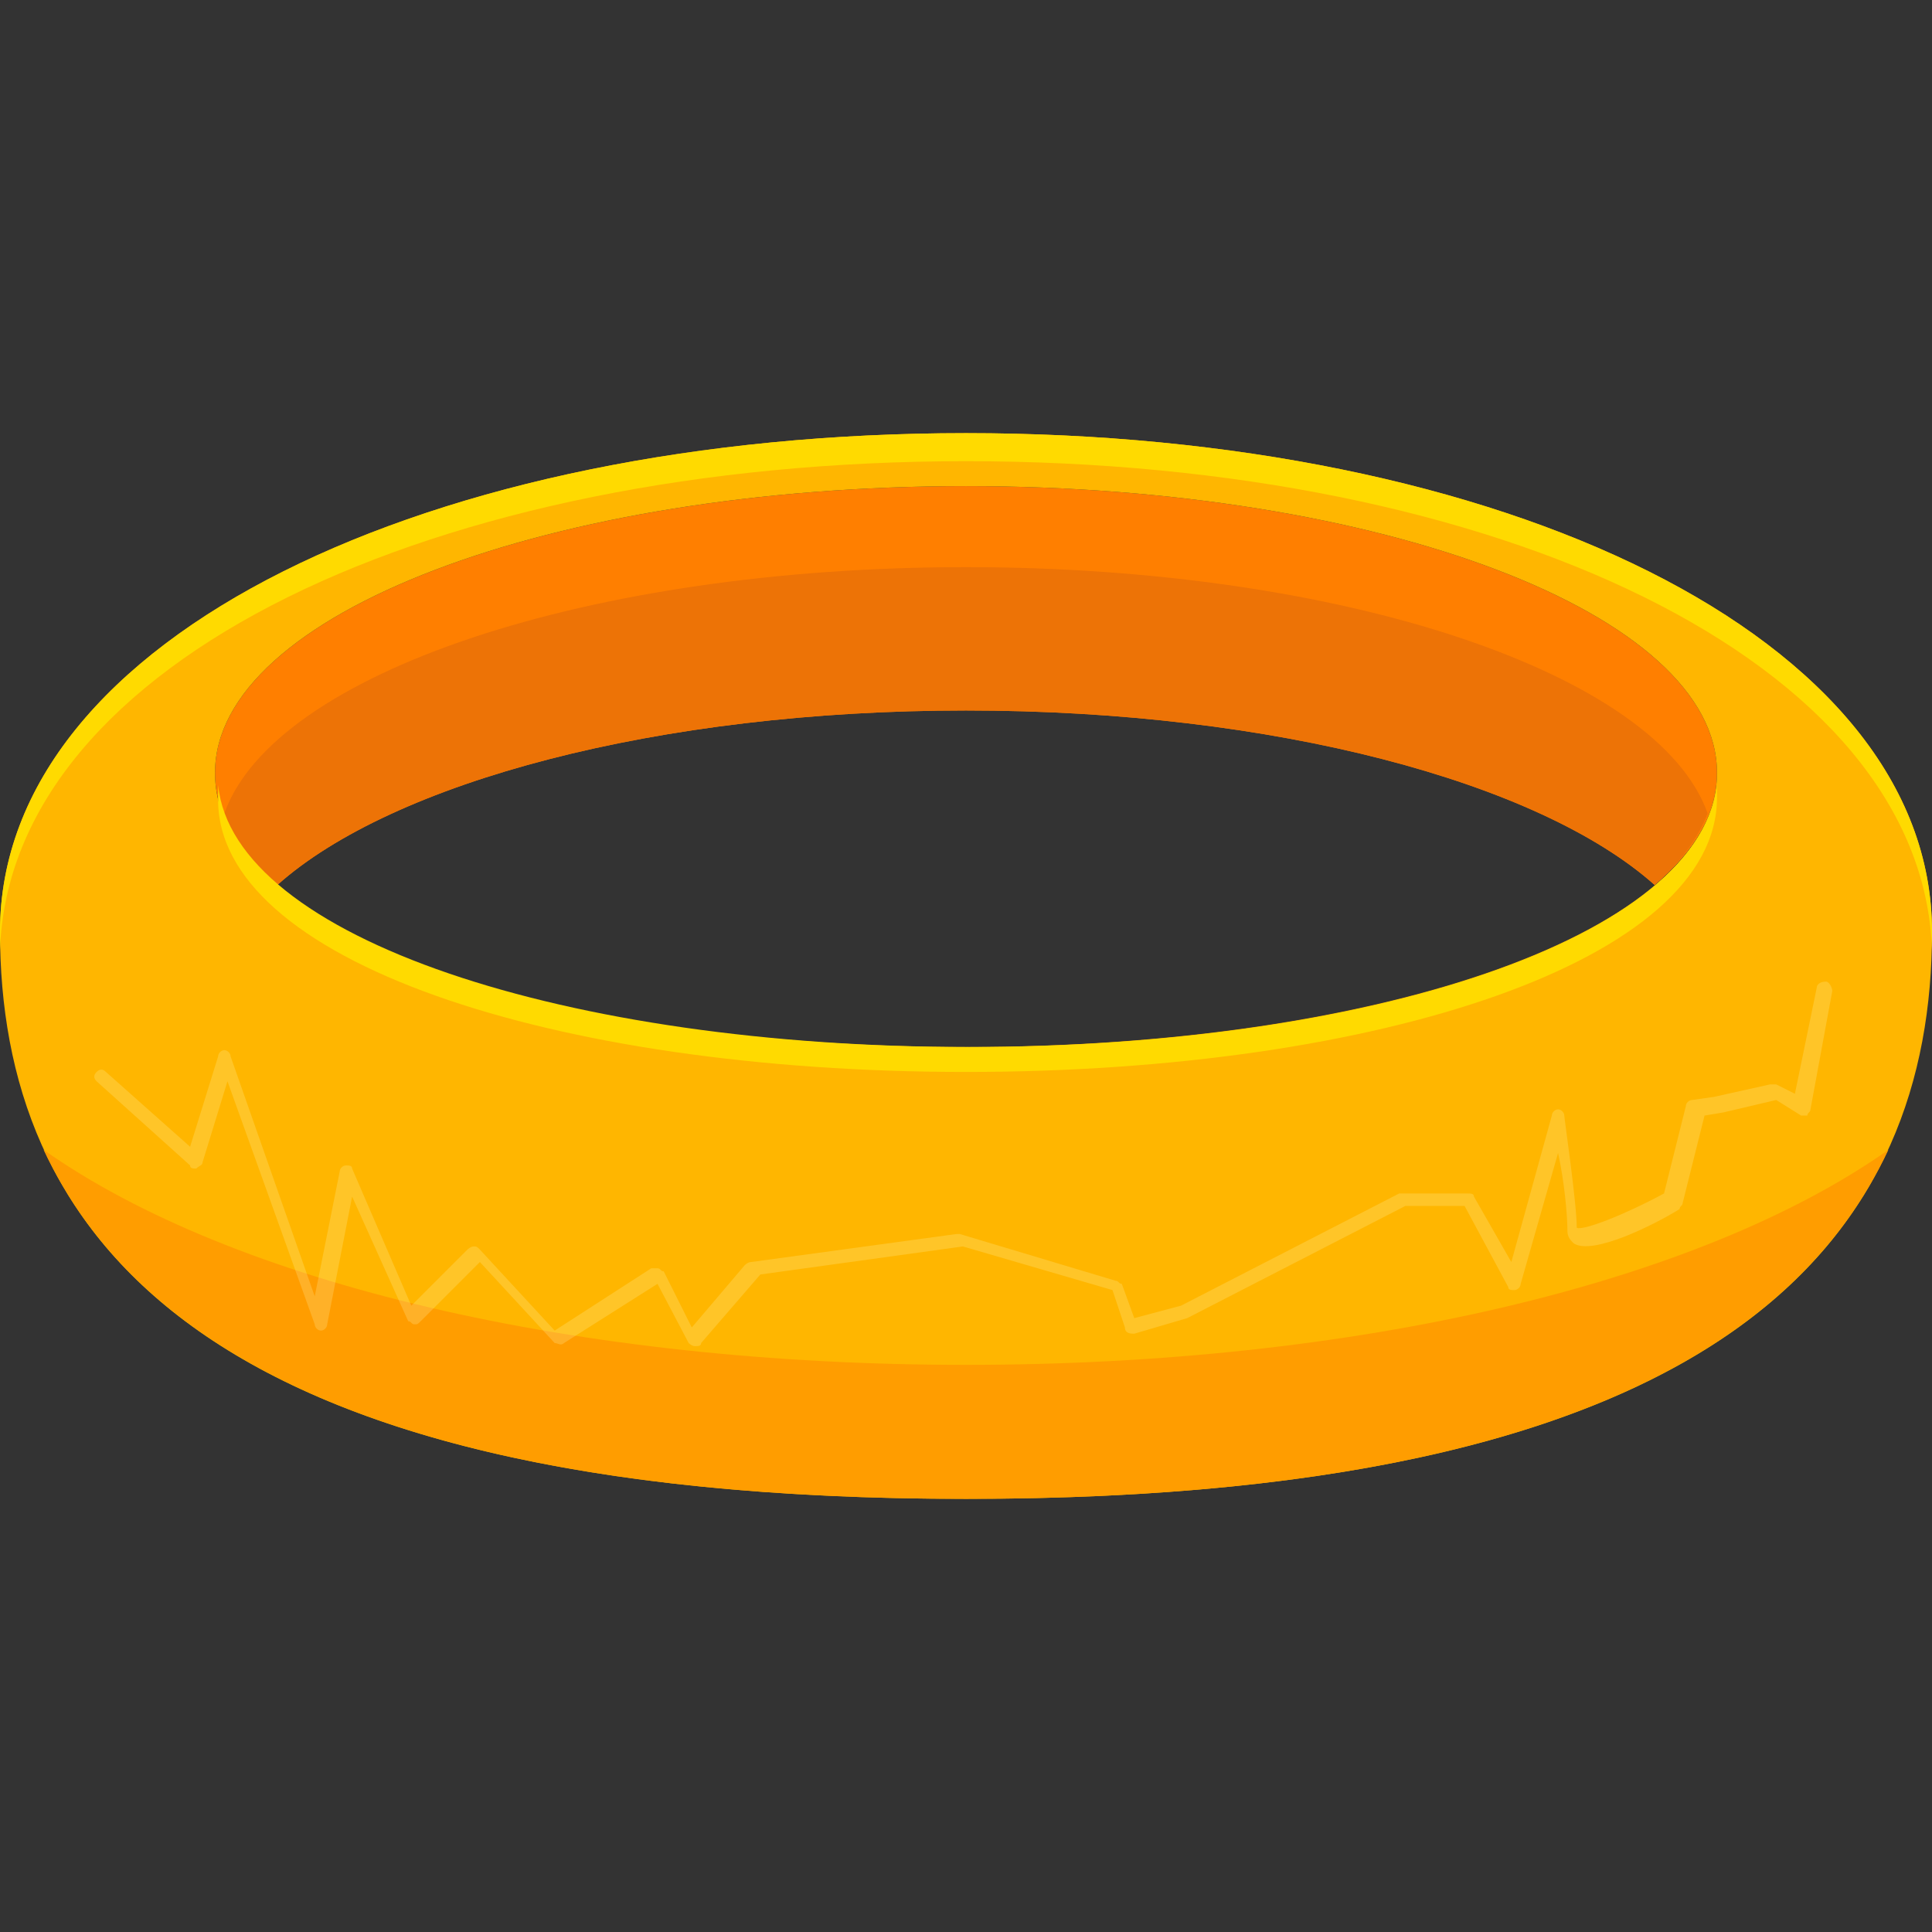
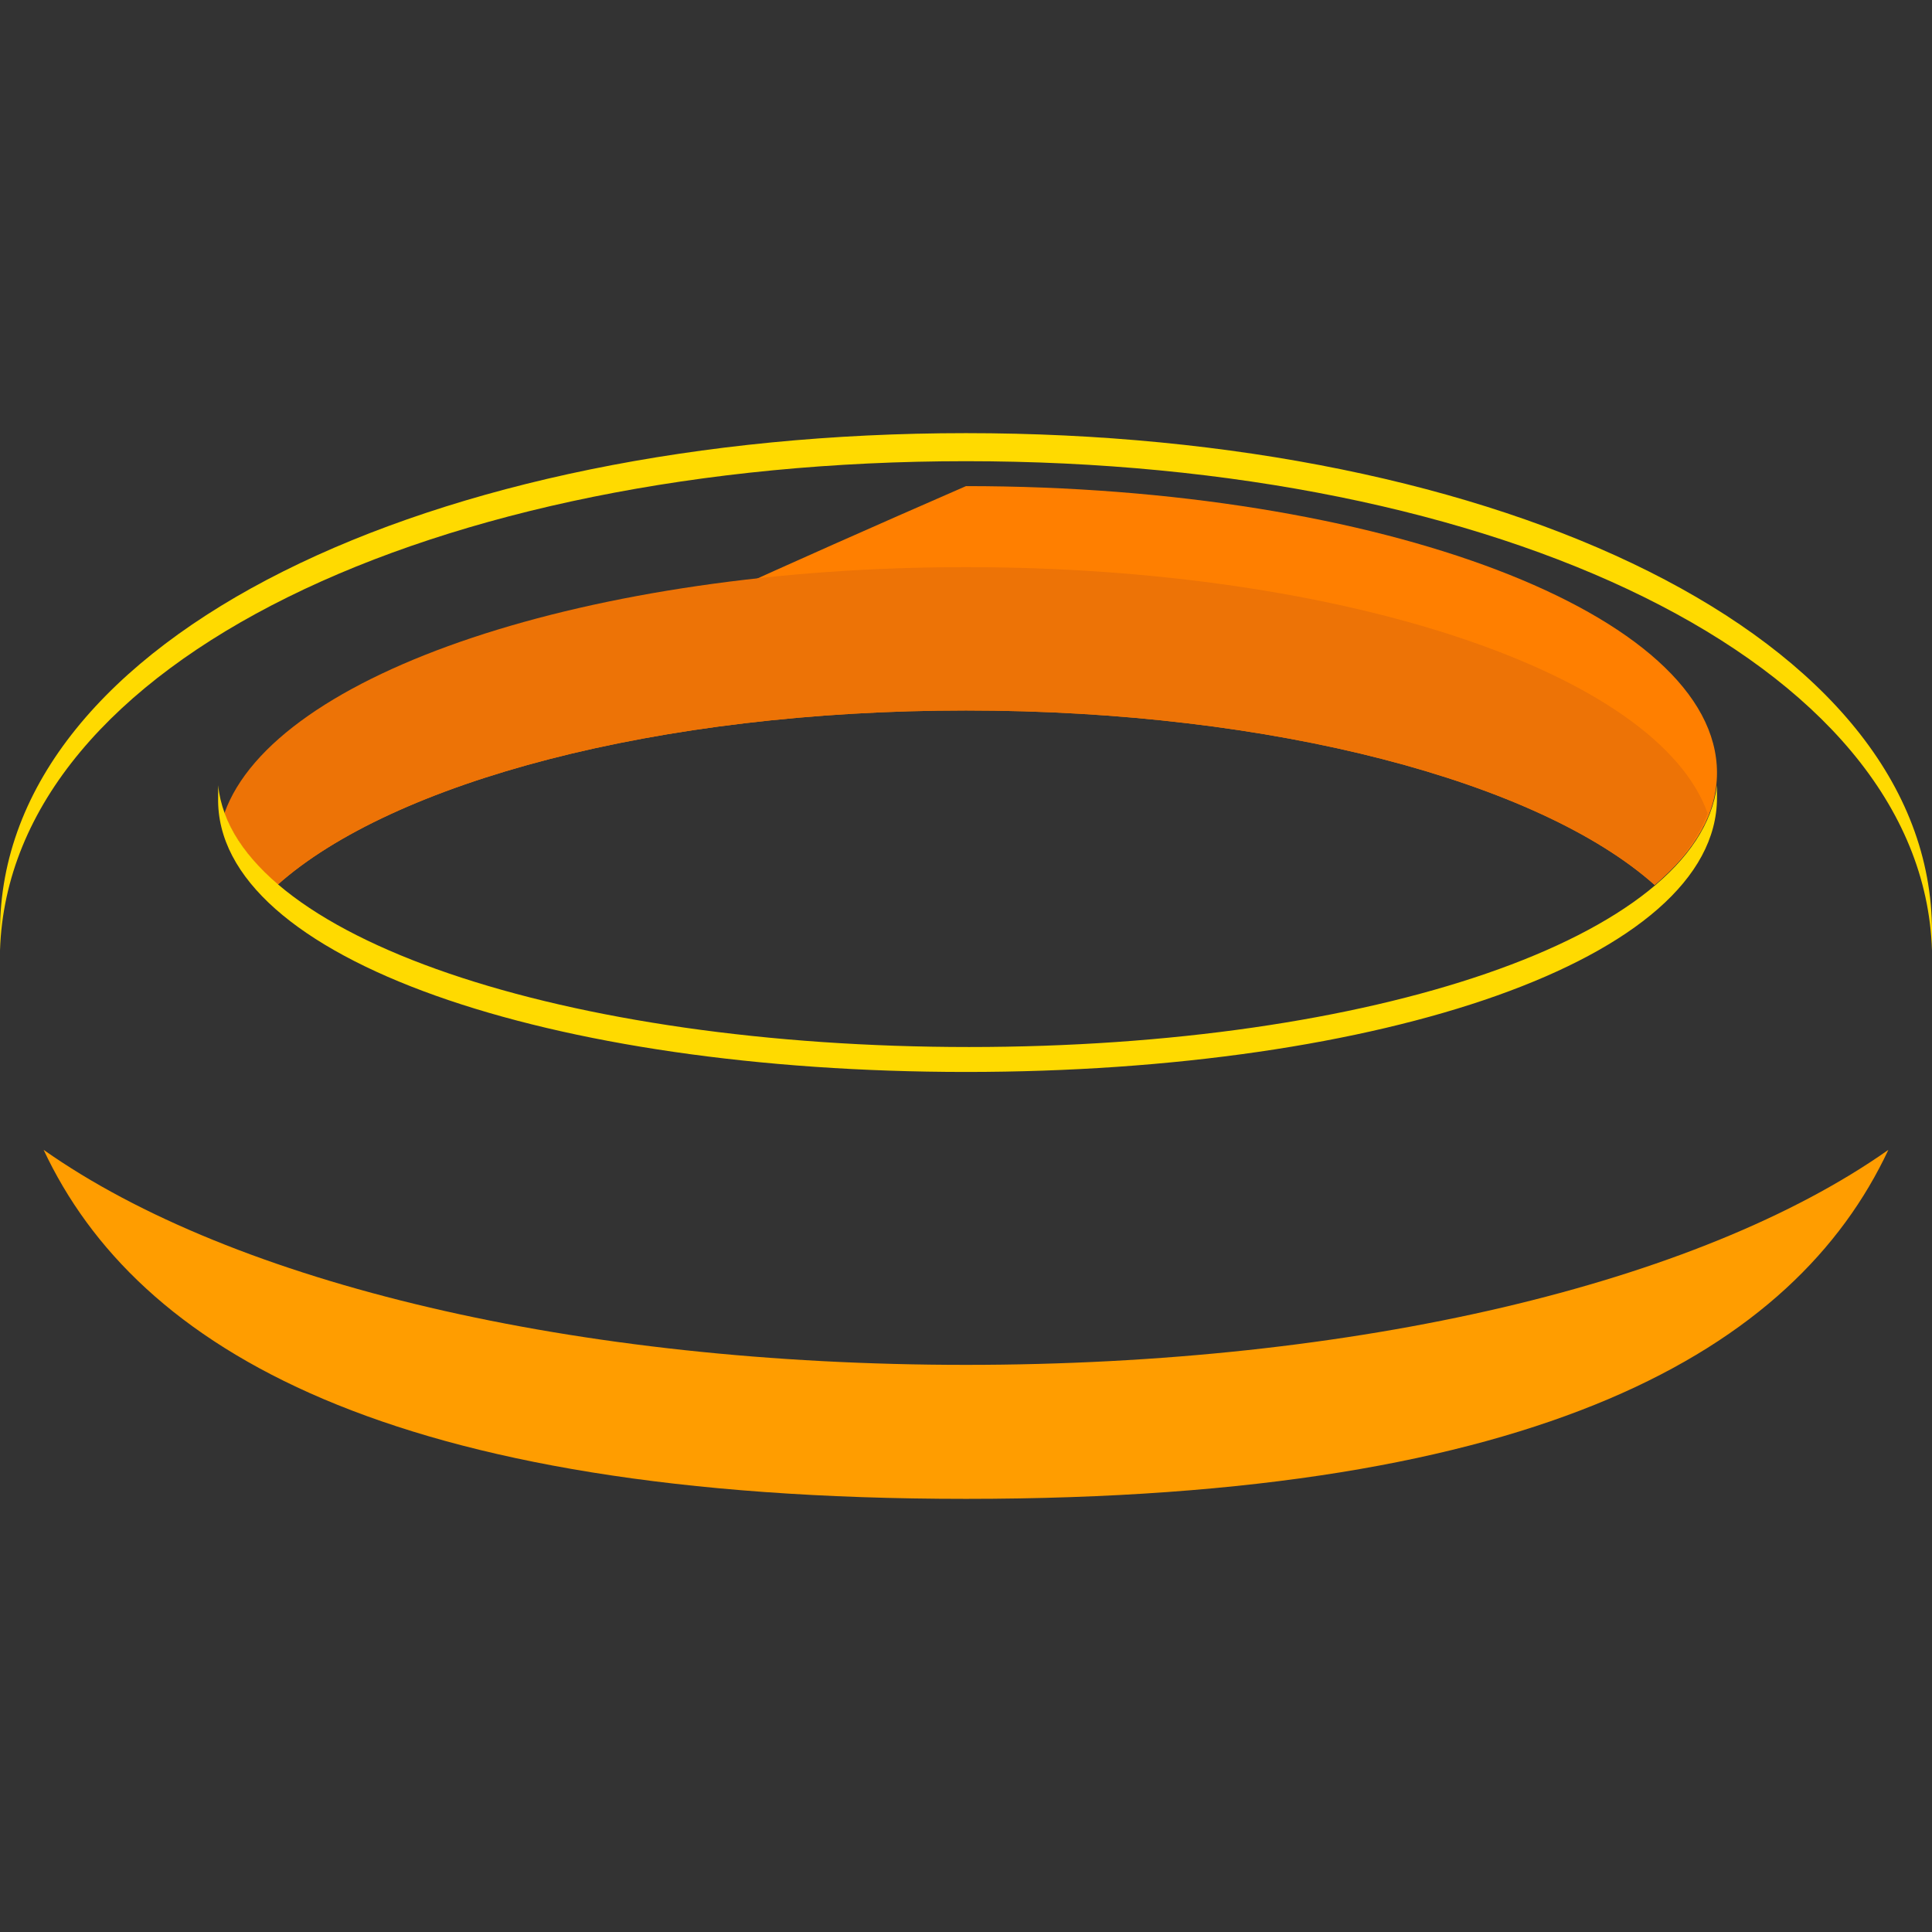
<svg xmlns="http://www.w3.org/2000/svg" height="800px" width="800px" version="1.1" id="Layer_1" viewBox="0 0 496 496" xml:space="preserve">
  <rect x="0" y="0" width="496" height="496" fill="#333333" stroke="none" />
-   <path style="fill:#FF7F00;" d="M71.2,227.2c29.6-26.4,97.6-44.8,176.8-44.8s147.2,18.4,176.8,44.8c10.4-8.8,16-18.4,16-28.8  c0-40.8-86.4-73.6-192.8-73.6S55.2,157.6,55.2,198.4C55.2,208.8,60.8,218.4,71.2,227.2z" />
+   <path style="fill:#FF7F00;" d="M71.2,227.2c29.6-26.4,97.6-44.8,176.8-44.8s147.2,18.4,176.8,44.8c10.4-8.8,16-18.4,16-28.8  c0-40.8-86.4-73.6-192.8-73.6C55.2,208.8,60.8,218.4,71.2,227.2z" />
  <path style="fill:#ED7306;" d="M248,145.6c-96.8,0-177.6,27.2-190.4,63.2c2.4,6.4,7.2,12.8,13.6,18.4  c29.6-26.4,97.6-44.8,176.8-44.8s147.2,18.4,176.8,44.8c6.4-5.6,11.2-12,13.6-18.4C425.6,172.8,344.8,145.6,248,145.6z" />
-   <path style="fill:#FFB600;" d="M248,111.2c-136.8,0-248,52-248,128s48.8,145.6,248,145.6s248-69.6,248-145.6S384.8,111.2,248,111.2z   M248,268.8c-106.4,0-192.8-28.8-192.8-70.4c0-40.8,86.4-73.6,192.8-73.6s192.8,32.8,192.8,73.6S354.4,268.8,248,268.8z" />
  <g>
    <path style="fill:#FFDA00;" d="M248,275.2c106.4,0,192.8-28.8,192.8-70.4c0-0.8,0-2.4,0-3.2c-4.8,39.2-88.8,67.2-192,67.2   S60,240.8,56,201.6c0,0.8,0,2.4,0,3.2C55.2,246.4,141.6,275.2,248,275.2z" />
    <path style="fill:#FFDA00;" d="M248,118.4c136,0,245.6,51.2,248,125.6c0-1.6,0-3.2,0-4.8c0-76-111.2-128-248-128s-248,52-248,128   c0,1.6,0,3.2,0,4.8C2.4,169.6,112,118.4,248,118.4z" />
  </g>
  <path style="fill:#FF9D00;" d="M248,350.4c-100,0-188-20.8-236.8-55.2c24,51.2,88.8,89.6,236.8,89.6s212.8-38.4,236.8-89.6  C436,329.6,348,350.4,248,350.4z" />
  <g style="opacity:0.2;">
-     <path style="fill:#FFFFC7;" d="M178.4,345.6L178.4,345.6c-0.8,0-1.6-0.8-1.6-0.8l-8-15.2l-24,15.2c-0.8,0.8-1.6,0-2.4,0L123.2,324   L108,339.2c-0.8,0.8-0.8,0.8-1.6,0.8c-0.8,0-0.8-0.8-1.6-0.8l-14.4-32L84,340c0,0.8-0.8,1.6-1.6,1.6c-0.8,0-1.6-0.8-1.6-1.6   l-22.4-62.4L52,298.4c0,0.8-0.8,0.8-1.6,1.6c-0.8,0-1.6,0-1.6-0.8l-24-21.6c-0.8-0.8-0.8-1.6,0-2.4s1.6-0.8,2.4,0l21.6,19.2   l7.2-23.2c0-0.8,0.8-1.6,1.6-1.6c0.8,0,1.6,0.8,1.6,1.6l21.6,61.6l6.4-32c0-0.8,0.8-1.6,1.6-1.6c0.8,0,1.6,0,1.6,0.8l15.2,35.2   l14.4-14.4c0,0,0.8-0.8,1.6-0.8s0.8,0,1.6,0.8l19.2,20.8l24.8-16c0.8,0,0.8,0,1.6,0s0.8,0.8,1.6,0.8l7.2,14.4l13.6-16   c0,0,0.8-0.8,1.6-0.8l52.8-7.2h0.8l40,12c0.8,0,0.8,0.8,1.6,0.8l3.2,8.8l12-3.2l56-28.8h0.8h16.8c0.8,0,1.6,0,1.6,0.8L388,324   l10.4-37.6c0-0.8,0.8-1.6,1.6-1.6c0.8,0,1.6,0.8,1.6,1.6c0,0.8,3.2,22.4,3.2,28.8c1.6,0.8,12-3.2,22.4-8.8l5.6-22.4   c0-0.8,0.8-1.6,1.6-1.6l5.6-0.8l14.4-3.2c0.8,0,0.8,0,1.6,0l4.8,2.4l5.6-27.2c0-0.8,0.8-1.6,2.4-1.6c0.8,0,1.6,1.6,1.6,2.4   l-5.6,30.4c0,0.8-0.8,0.8-0.8,1.6c-0.8,0-1.6,0-1.6,0l-6.4-4l-13.6,3.2l-4.8,0.8l-5.6,22.4c0,0.8-0.8,0.8-0.8,1.6   c-6.4,4-22.4,12-27.2,8.8c-0.8-0.8-1.6-1.6-1.6-3.2c0-4-0.8-12.8-2.4-20l-9.6,33.6c0,0.8-0.8,1.6-1.6,1.6c-0.8,0-1.6,0-1.6-0.8   L376,309.6h-15.2l-56,28.8l-13.6,4c-0.8,0-2.4,0-2.4-1.6l-3.2-9.6L247.2,320l-52,7.2L180,344.8C180,345.6,179.2,345.6,178.4,345.6z   " />
-   </g>
+     </g>
</svg>